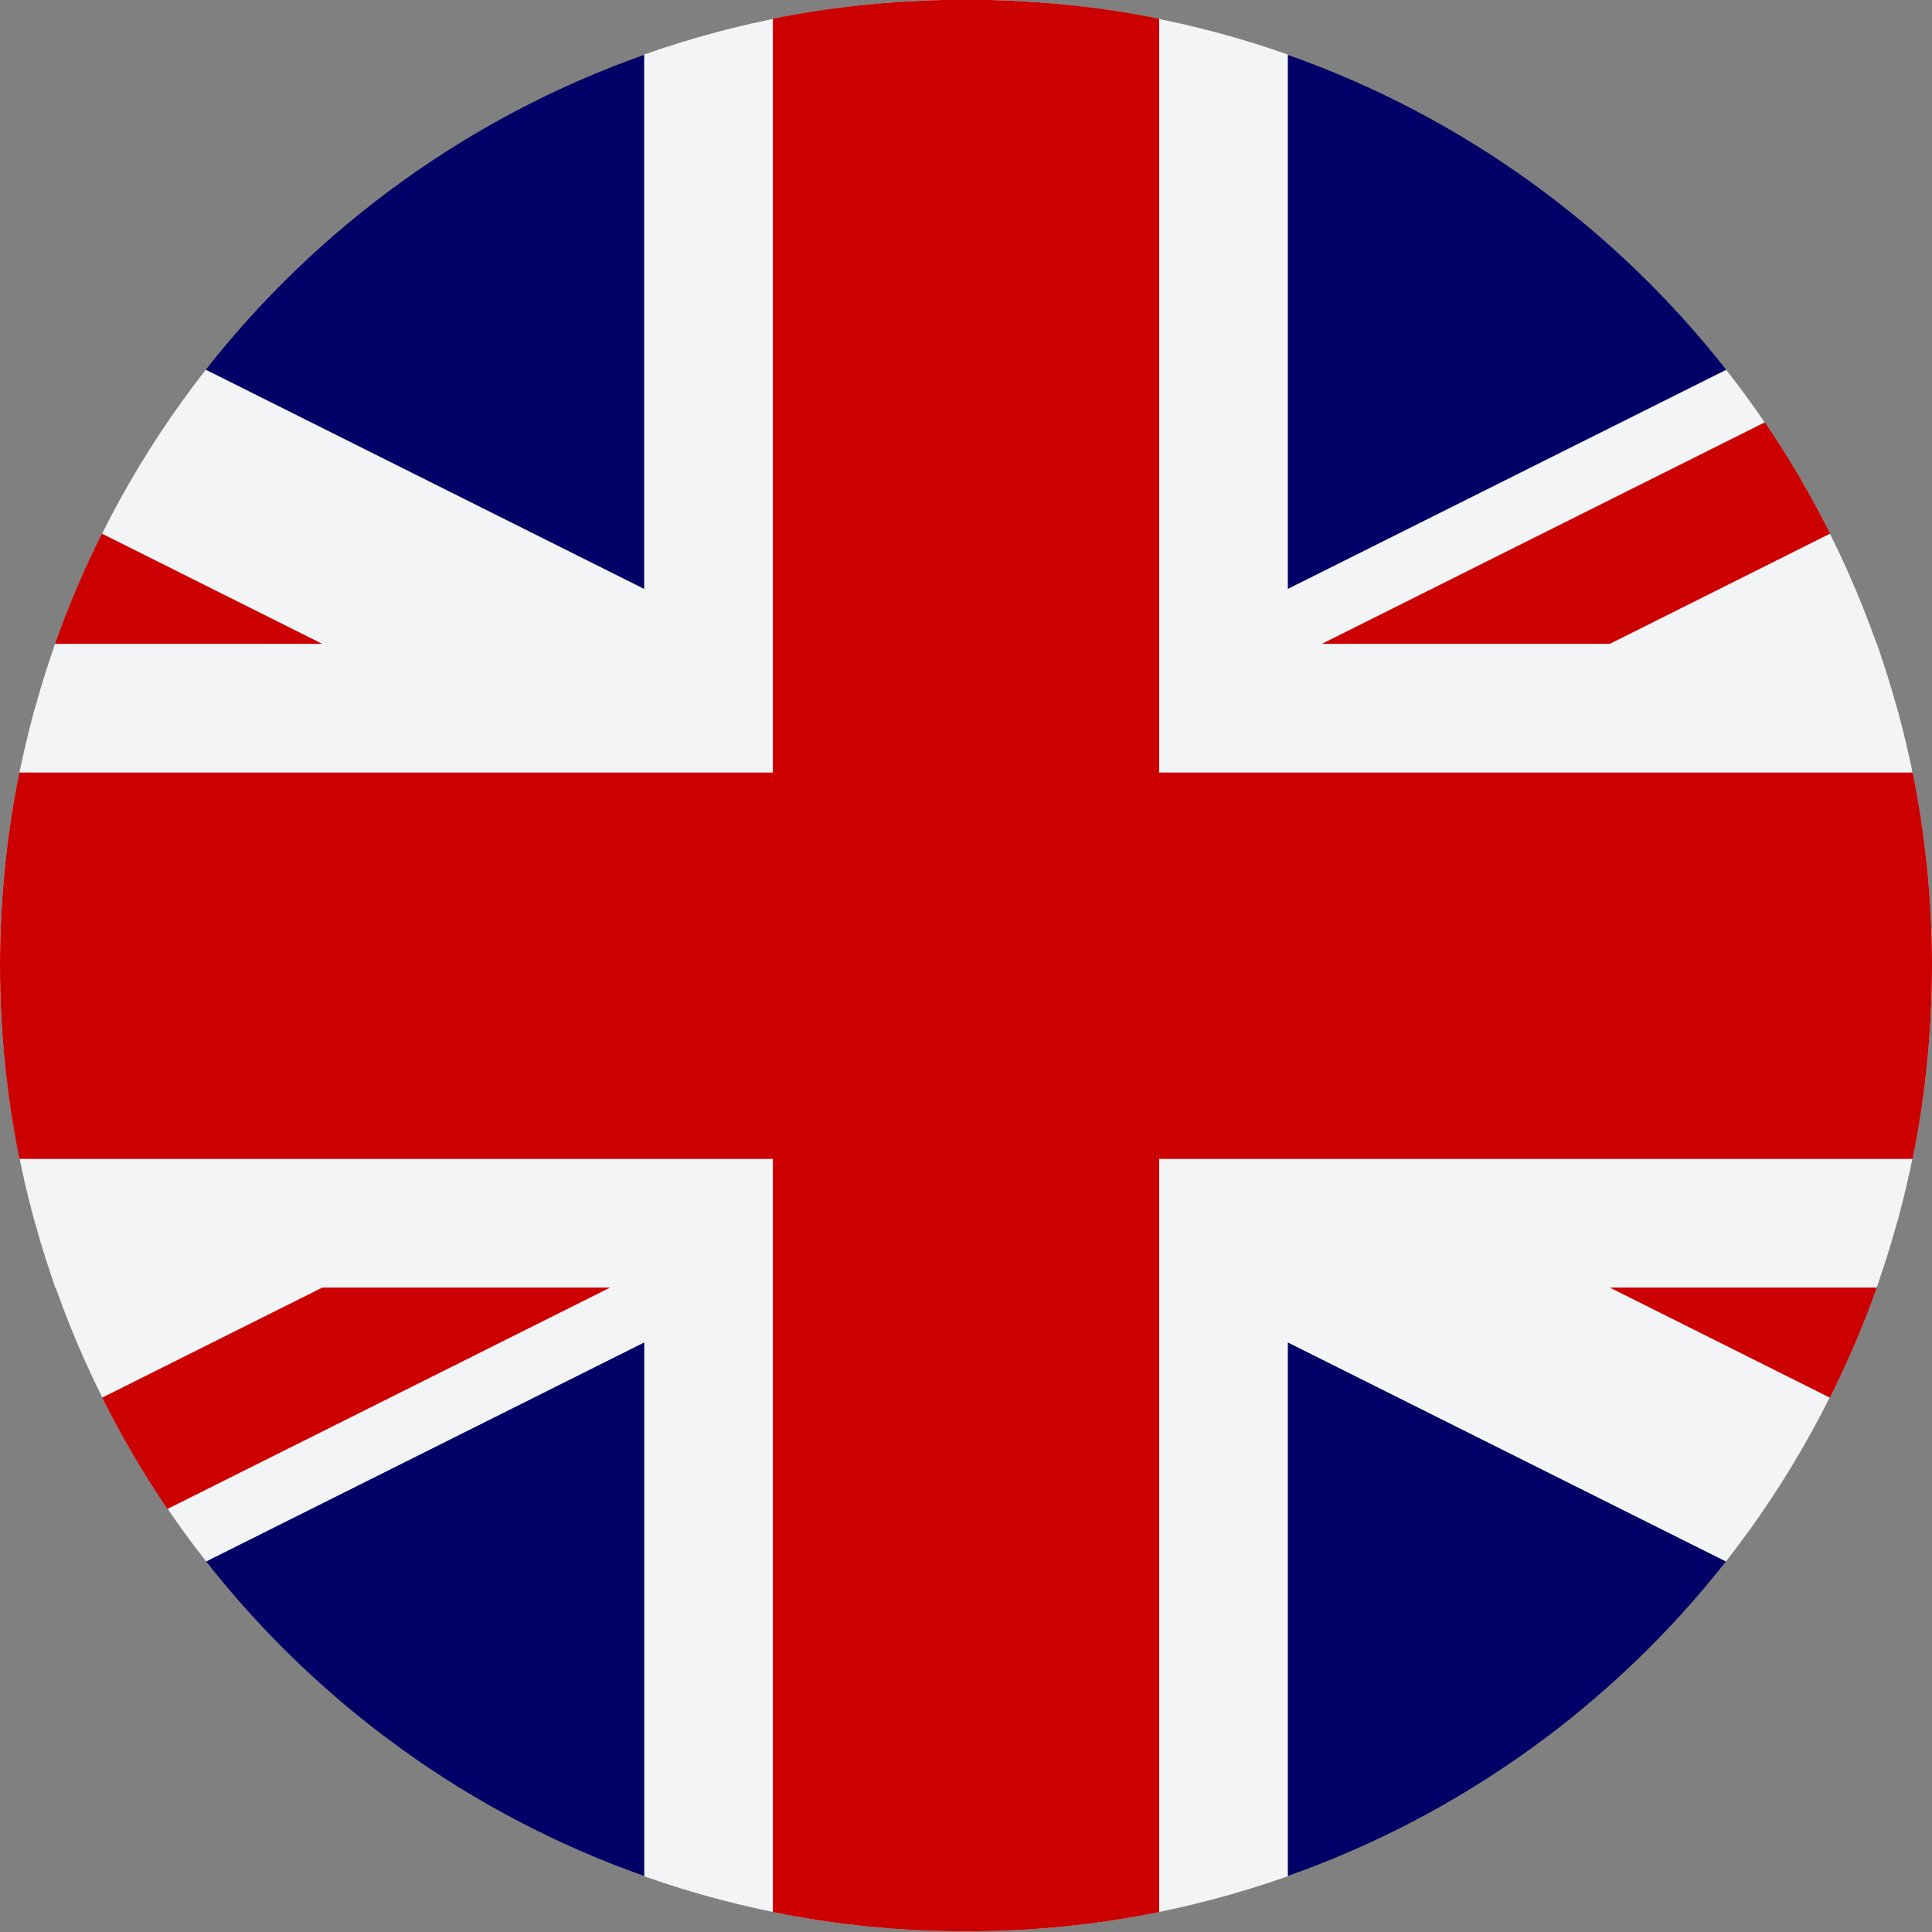
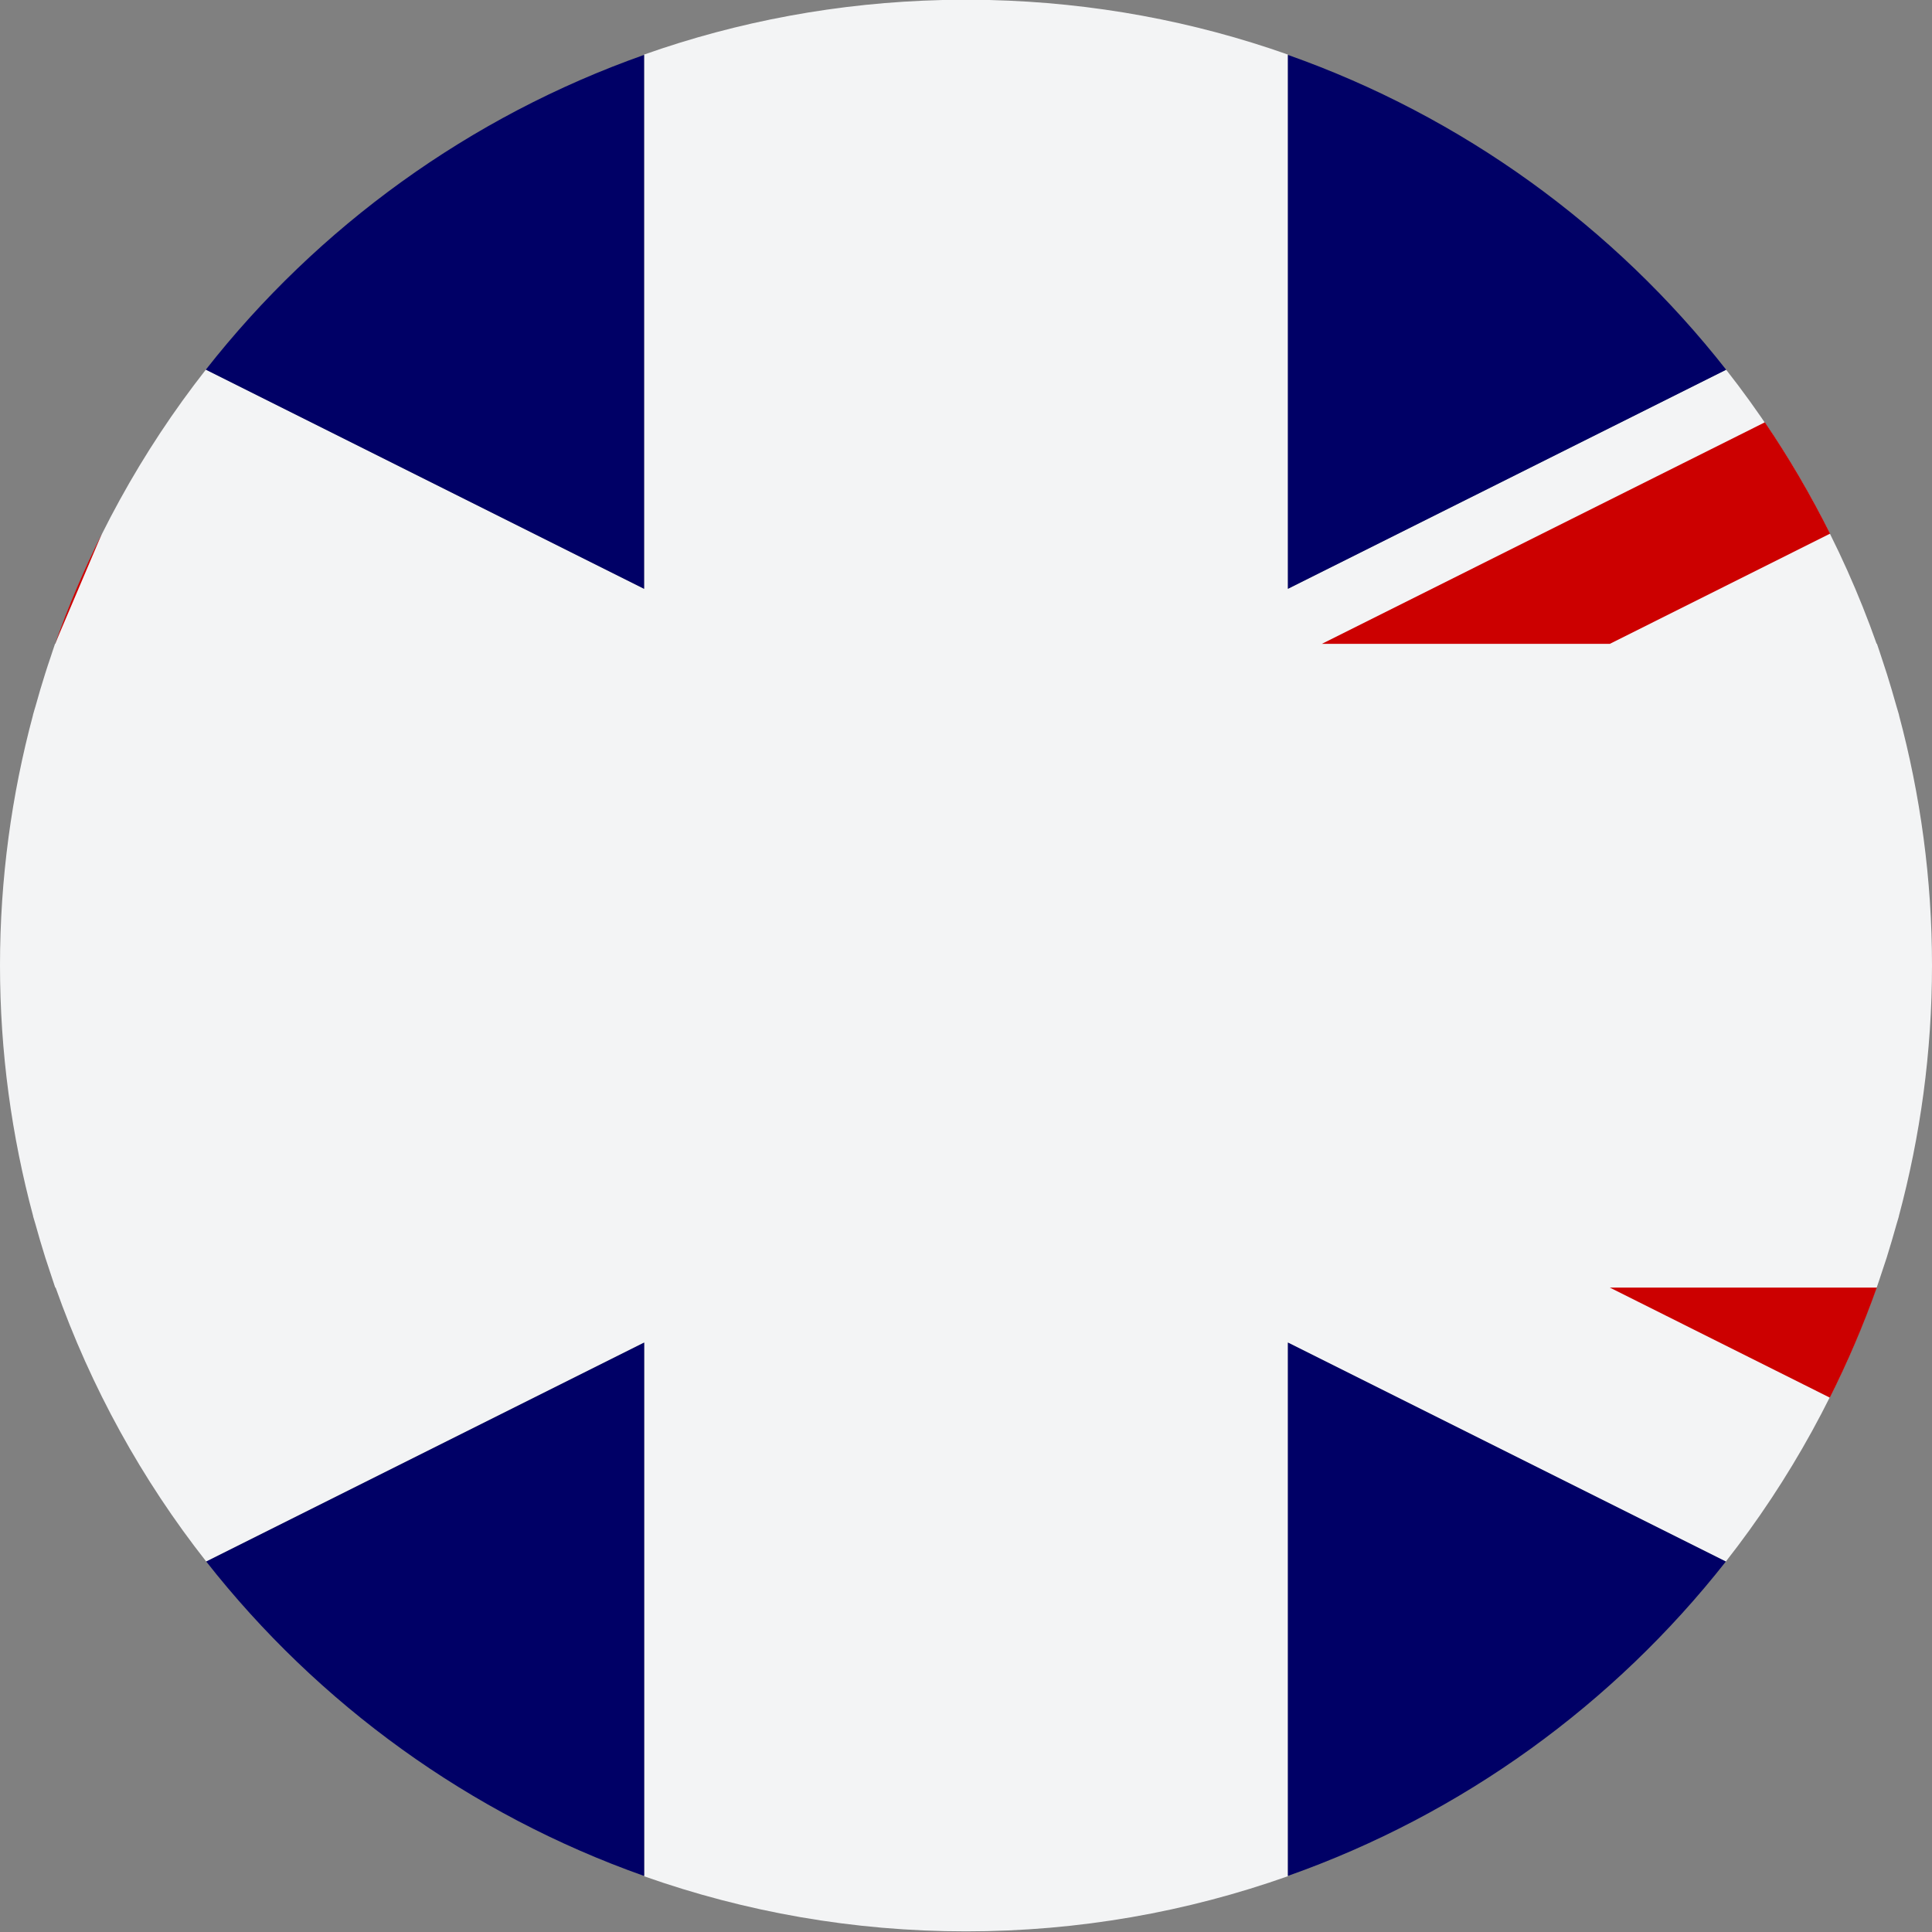
<svg xmlns="http://www.w3.org/2000/svg" width="24" height="24" viewBox="0 0 24 24" fill="none">
  <rect x="0" y="0" width="24" height="24" fill="#808080" stroke="none" />
  <g clip-path="url(#clip0_6_124)">
    <path d="M23.56 15.206C23.569 15.174 23.58 15.142 23.589 15.108L23.588 15.108C23.855 14.114 24 13.071 24 11.992C24 10.917 23.856 9.876 23.59 8.884L23.591 8.883C23.581 8.845 23.567 8.806 23.557 8.768C23.52 8.637 23.482 8.506 23.441 8.376C23.419 8.308 23.396 8.24 23.374 8.171C23.354 8.114 23.337 8.055 23.316 7.997H23.312C22.874 6.757 22.24 5.608 21.443 4.593L15.999 7.315V0.678C14.834 0.266 13.587 0.031 12.289 0H11.711C10.413 0.031 9.166 0.266 8.001 0.678V7.315L2.557 4.592C1.76 5.608 1.126 6.757 0.688 7.997H0.684C0.663 8.055 0.646 8.114 0.626 8.171C0.603 8.239 0.58 8.307 0.559 8.375C0.518 8.505 0.479 8.636 0.443 8.767C0.432 8.806 0.419 8.844 0.409 8.883L0.41 8.883C0.144 9.875 0 10.917 0 11.992C0 13.071 0.145 14.114 0.412 15.108L0.411 15.109C0.42 15.142 0.431 15.173 0.44 15.206C0.479 15.346 0.519 15.485 0.563 15.623C0.583 15.686 0.604 15.748 0.625 15.811C0.646 15.872 0.665 15.934 0.686 15.995H0.691C1.13 17.236 1.764 18.384 2.562 19.398L8.002 16.678V23.308C9.253 23.75 10.598 23.992 12 23.992C13.403 23.992 14.748 23.75 15.999 23.307V16.678L21.439 19.398C22.236 18.383 22.87 17.235 23.309 15.995H23.313C23.335 15.934 23.354 15.872 23.375 15.81C23.396 15.748 23.417 15.686 23.437 15.623C23.48 15.485 23.521 15.346 23.56 15.206Z" fill="#F3F4F5" />
-     <path d="M14.4 0.233C13.716 0.094 13.01 0.017 12.289 0H11.711C10.991 0.017 10.285 0.094 9.601 0.233V9.597H0.24C0.083 10.371 0 11.172 0 11.992C0 12.816 0.083 13.619 0.241 14.396H9.601V23.752C10.376 23.91 11.178 23.992 12 23.992C12.822 23.992 13.624 23.91 14.4 23.752V14.396H23.759C23.917 13.619 24 12.816 24 11.992C24 11.172 23.917 10.371 23.76 9.597H14.4V0.233Z" fill="#CC0000" />
    <path d="M22.731 17.362C22.952 16.921 23.147 16.465 23.314 15.995H19.998L22.731 17.362Z" fill="#CC0000" />
    <path d="M21.924 5.246L16.421 7.998H19.998L22.734 6.629C22.494 6.149 22.224 5.687 21.924 5.246Z" fill="#CC0000" />
-     <path d="M1.266 6.629C1.045 7.07 0.85 7.527 0.684 7.998H4.003L1.266 6.629Z" fill="#CC0000" />
-     <path d="M2.08 18.745L7.579 15.995H4.003L1.269 17.362C1.51 17.842 1.78 18.305 2.08 18.745Z" fill="#CC0000" />
+     <path d="M1.266 6.629C1.045 7.07 0.85 7.527 0.684 7.998L1.266 6.629Z" fill="#CC0000" />
    <path d="M2.557 4.592L8.001 7.314V0.682C5.833 1.448 3.95 2.817 2.557 4.592Z" fill="#000066" />
    <path d="M15.999 0.682V7.314L21.443 4.593C20.05 2.818 18.167 1.448 15.999 0.682Z" fill="#000066" />
    <path d="M8.002 16.678L2.562 19.398C3.954 21.171 5.835 22.538 8.002 23.304V16.678Z" fill="#000066" />
    <path d="M15.999 16.678V23.303C18.165 22.538 20.046 21.17 21.439 19.398L15.999 16.678Z" fill="#000066" />
  </g>
  <defs>
    <clipPath id="clip0_6_124">
      <rect width="24" height="24" fill="white" />
    </clipPath>
  </defs>
</svg>